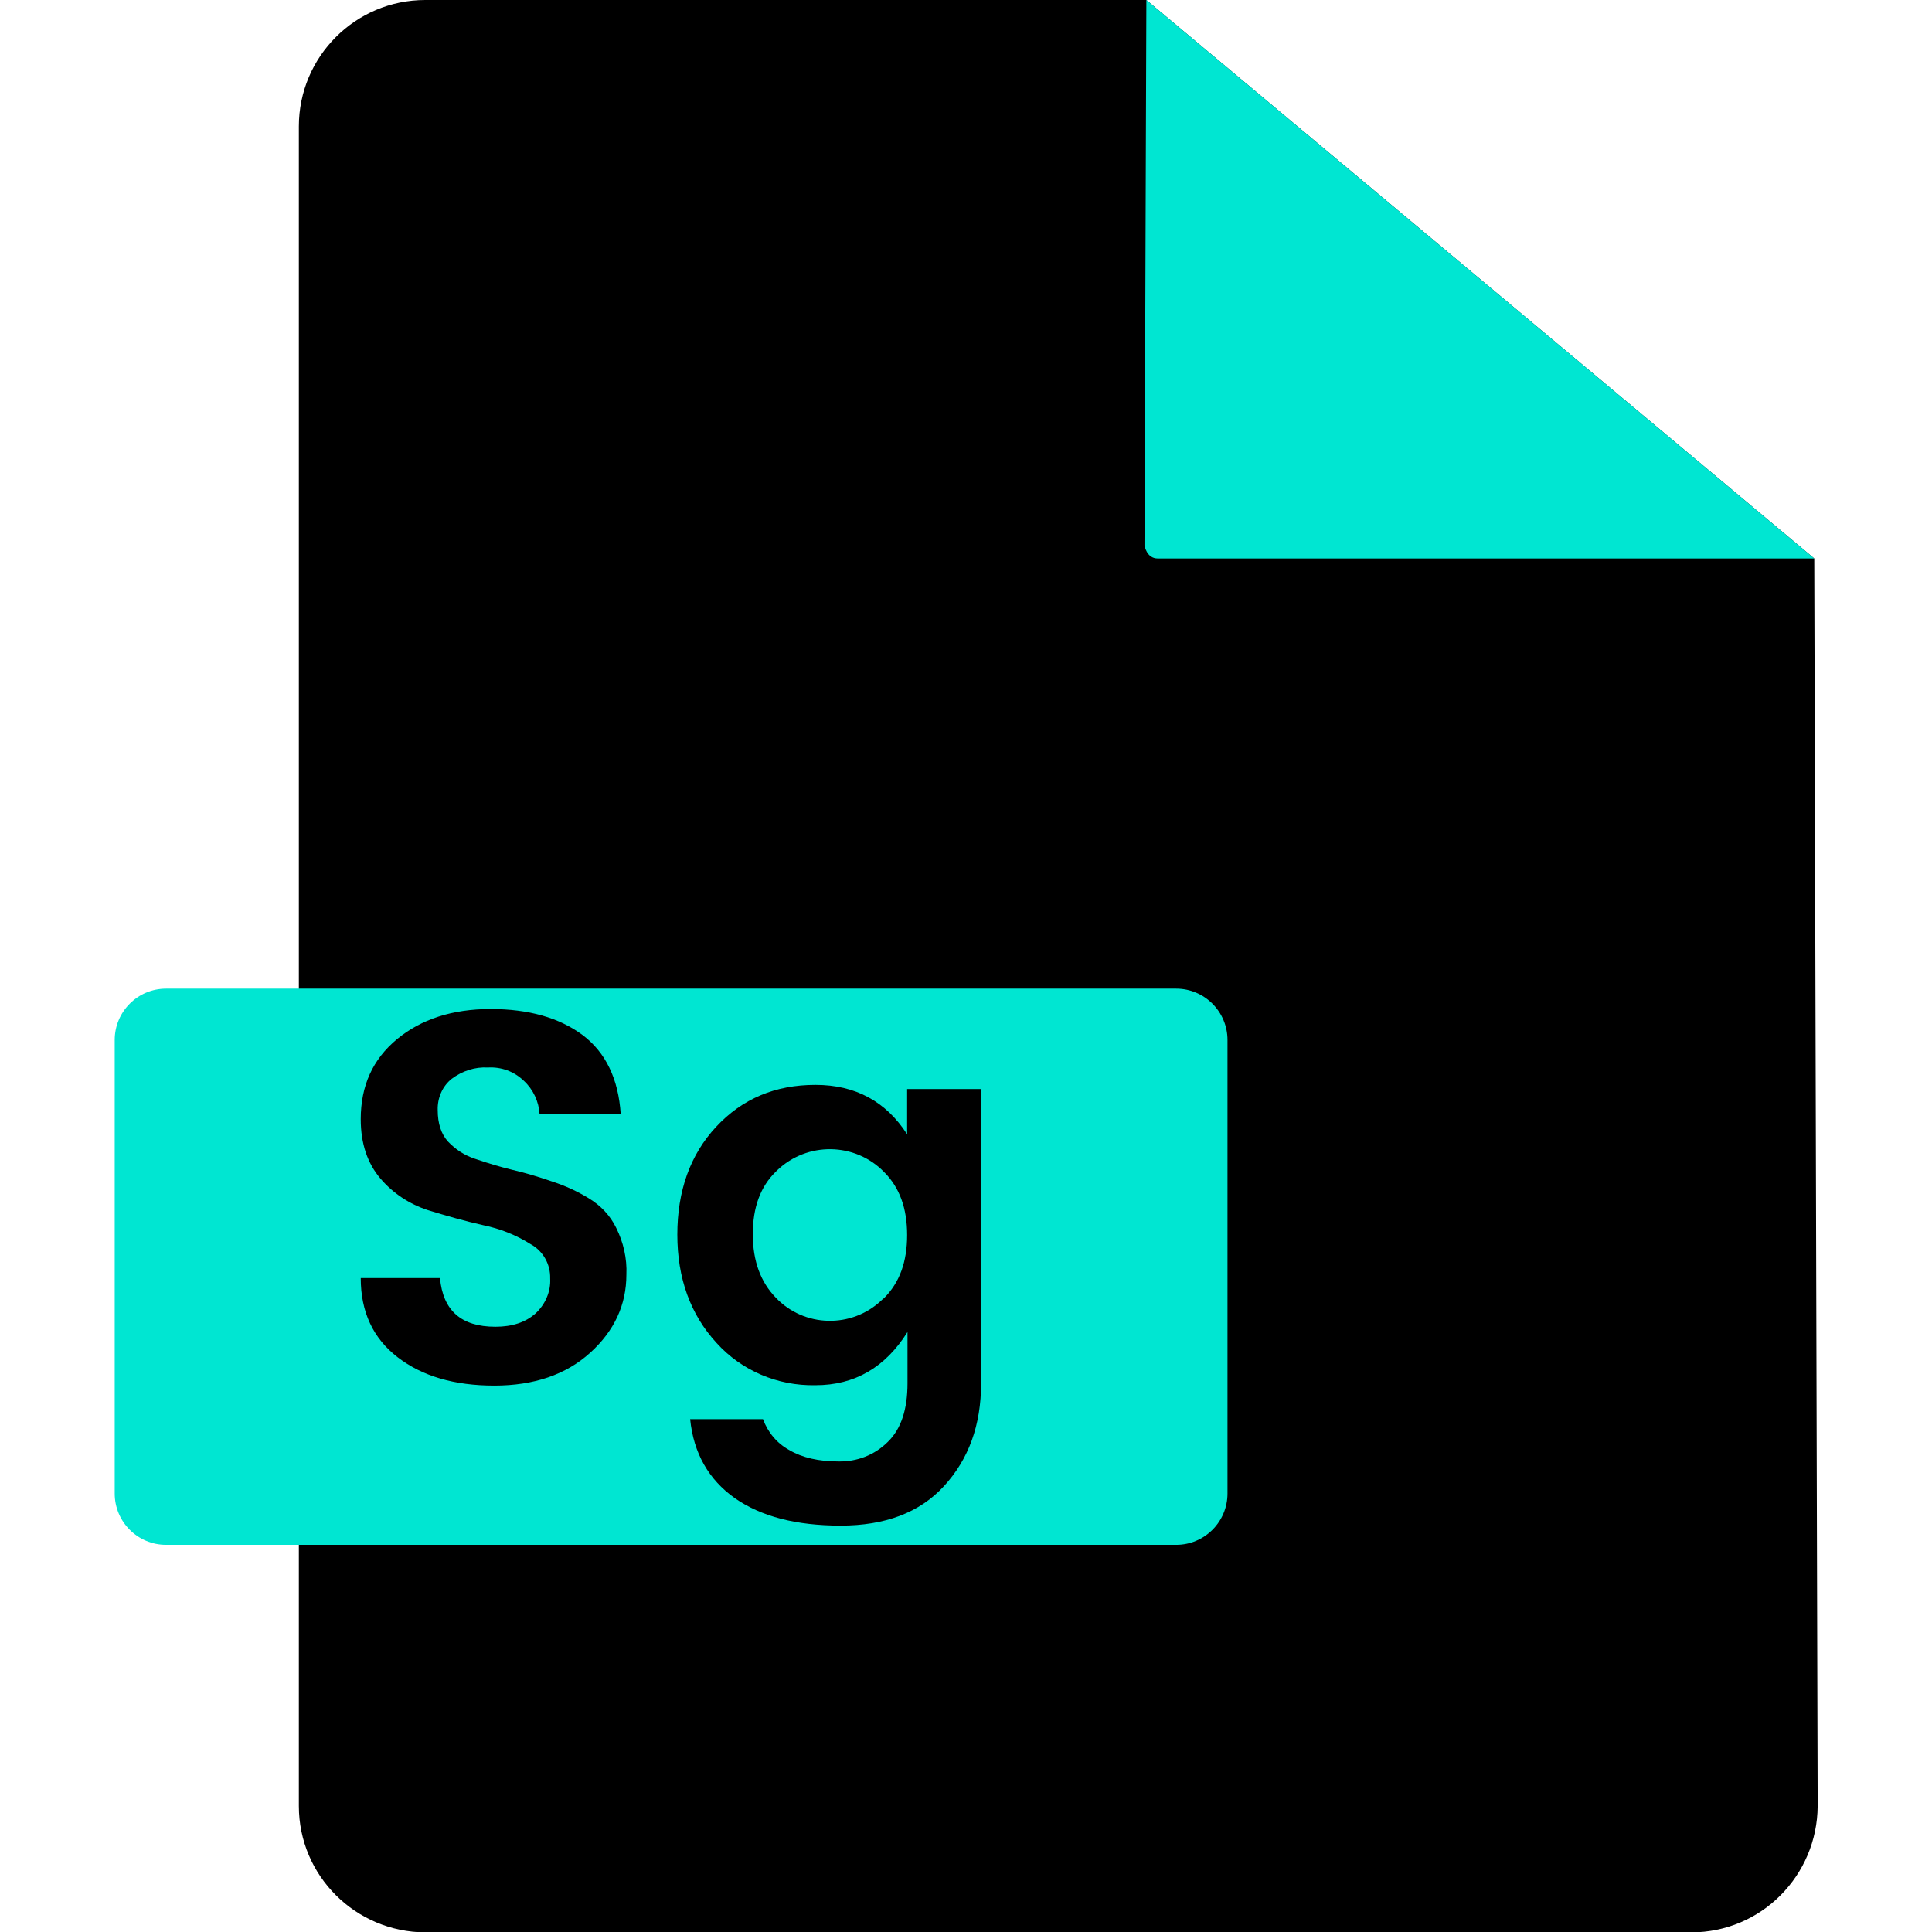
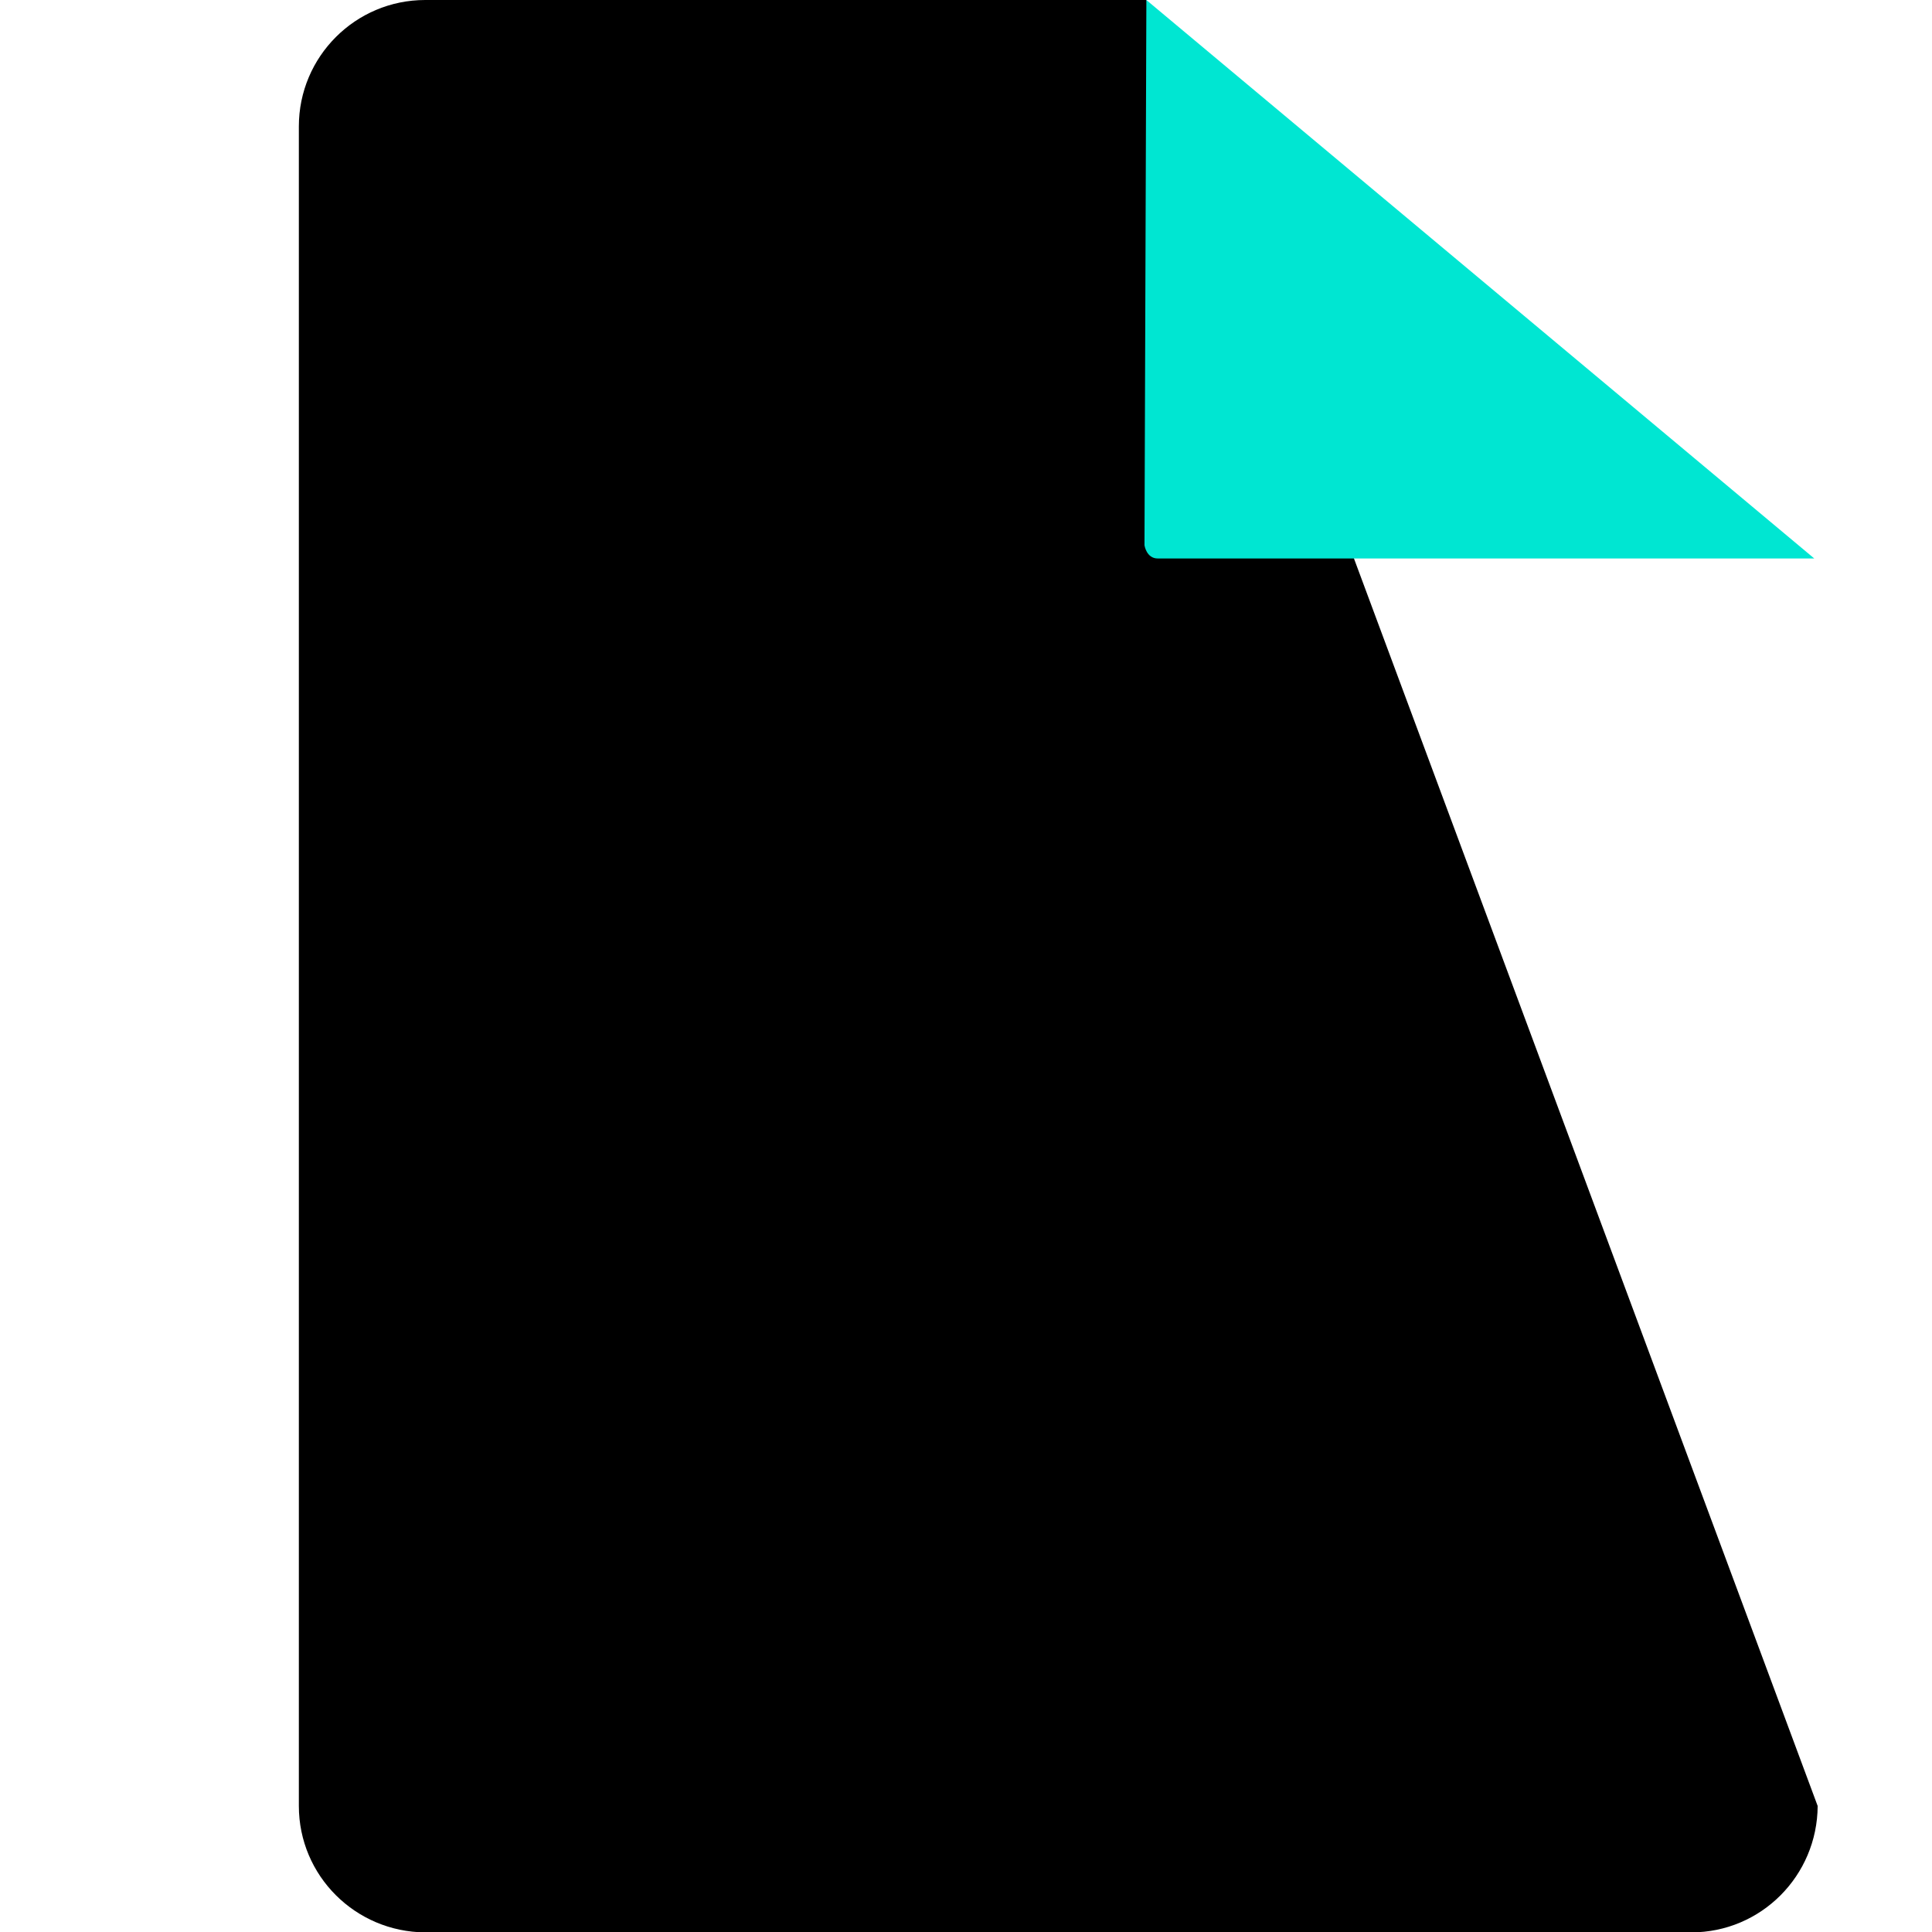
<svg xmlns="http://www.w3.org/2000/svg" id="Layer_1" enable-background="new 0 0 512 512" height="512" viewBox="0 0 512 512" width="512">
  <g id="Layer_2_1_">
    <g id="Layer_1-2">
      <g id="Sg">
        <g id="File">
-           <path d="m303.8 0h-191.1c-18.5 0-33.5 15-33.5 33.5v445.1c0 18.5 15 33.4 33.5 33.5h335.5c18.5 0 33.4-15 33.5-33.5l-.9-330.6z" />
+           <path d="m303.8 0h-191.1c-18.5 0-33.5 15-33.5 33.5v445.1c0 18.5 15 33.4 33.5 33.5h335.5c18.5 0 33.4-15 33.5-33.5z" />
          <g fill="#00e6d2">
-             <path d="m44 262h267.7c7.5 0 13.6 6.1 13.6 13.6v120.2c0 7.5-6.1 13.6-13.6 13.6h-267.7c-7.5 0-13.6-6.1-13.6-13.6v-120.2c0-7.5 6.1-13.6 13.6-13.6z" />
            <path d="m303.8 0-.5 144.5s.5 3.5 3.5 3.5h174z" />
          </g>
        </g>
-         <path d="m129.3 282.9c-3.4-.2-6.8.9-9.6 3-2.5 2-3.8 5.1-3.7 8.3 0 3.5.9 6.3 2.7 8.3 2 2.1 4.4 3.7 7.2 4.6 3.2 1.1 6.5 2.1 9.8 2.9 3.5.8 7.1 1.9 10.6 3.1 3.4 1.1 6.7 2.6 9.8 4.5s5.6 4.5 7.2 7.8c1.9 3.8 2.9 8.1 2.7 12.4 0 8-3.2 14.9-9.6 20.7s-14.9 8.7-25.4 8.7c-10.6 0-19.1-2.5-25.6-7.5s-9.8-12-9.8-21h21c.8 8.6 5.6 12.9 14.7 12.9 4.5 0 8-1.2 10.6-3.5 2.6-2.4 4.1-5.8 3.9-9.3.1-3.8-1.9-7.3-5.2-9.1-3.8-2.4-8.1-4.1-12.5-5-4.9-1.1-9.8-2.5-14.7-4-4.9-1.6-9.3-4.5-12.6-8.4-3.4-4-5.2-9.2-5.2-15.7 0-8.9 3.2-15.9 9.6-21.2s14.7-8 24.8-8 18.2 2.3 24.4 6.9c6.1 4.6 9.5 11.6 10.1 21h-21.5c-.2-3.4-1.7-6.6-4.2-8.9-2.6-2.5-6-3.7-9.5-3.5z" />
        <path d="m189.9 355.9c-6.9-7.5-10.4-17.1-10.4-28.7s3.4-21.2 10.3-28.6 15.6-11.1 26.3-11.1c10.6 0 18.7 4.4 24.3 13.1v-12h19.6v78c0 11.1-3.3 20.1-9.8 27.2s-15.7 10.5-27.4 10.5c-11.8 0-21.1-2.4-28.1-7.3-6.9-4.9-10.9-11.9-11.8-20.9h19.3c1.3 3.5 3.7 6.4 7 8.2 3.4 2 7.8 3 13 3 4.9.1 9.6-1.7 13.1-5.2 3.5-3.4 5.2-8.6 5.2-15.5v-13.6c-5.9 9.4-14 14.1-24.4 14.1-10.1.2-19.6-3.9-26.2-11.2zm44.4-11.9c4.1-4.1 6.1-9.6 6.1-16.7s-2-12.6-6.1-16.7c-7.7-7.9-20.4-8.1-28.4-.4-.1.1-.2.2-.3.3-4.1 4-6.1 9.5-6.1 16.6s2.1 12.7 6.1 16.8c7.5 7.9 20.1 8.2 28 .7.2-.2.4-.4.7-.6z" />
      </g>
    </g>
  </g>
</svg>